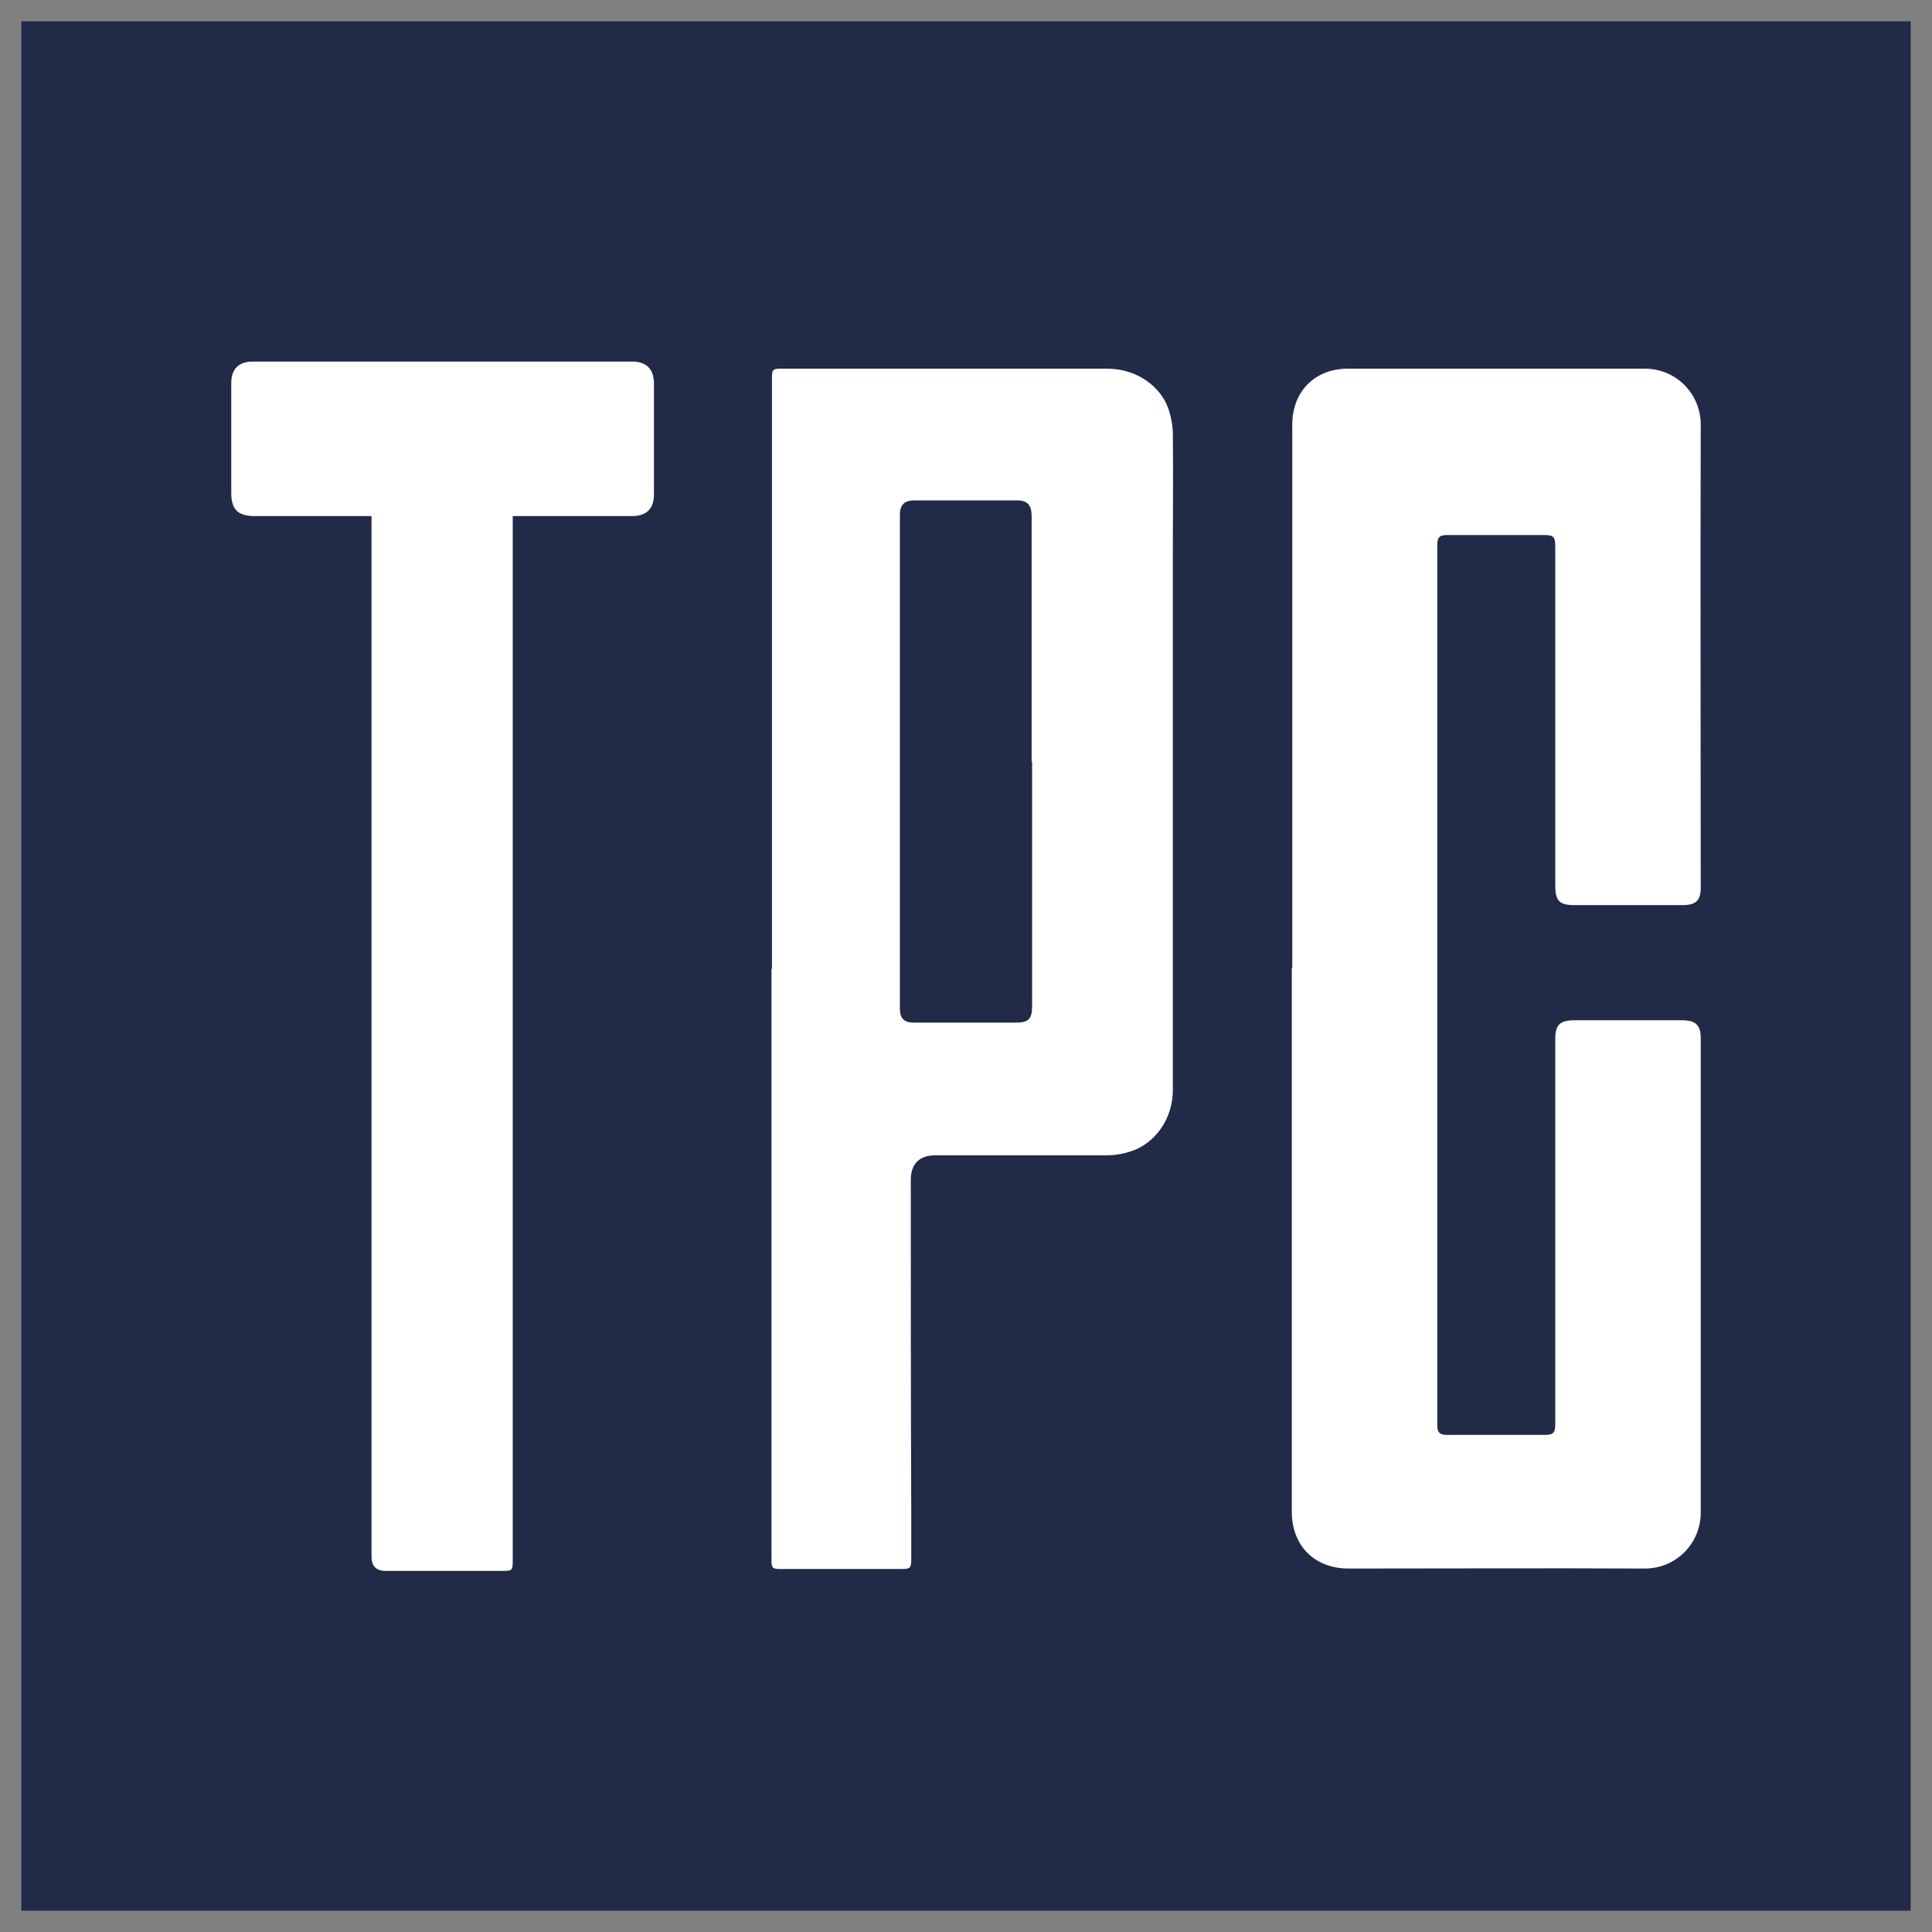
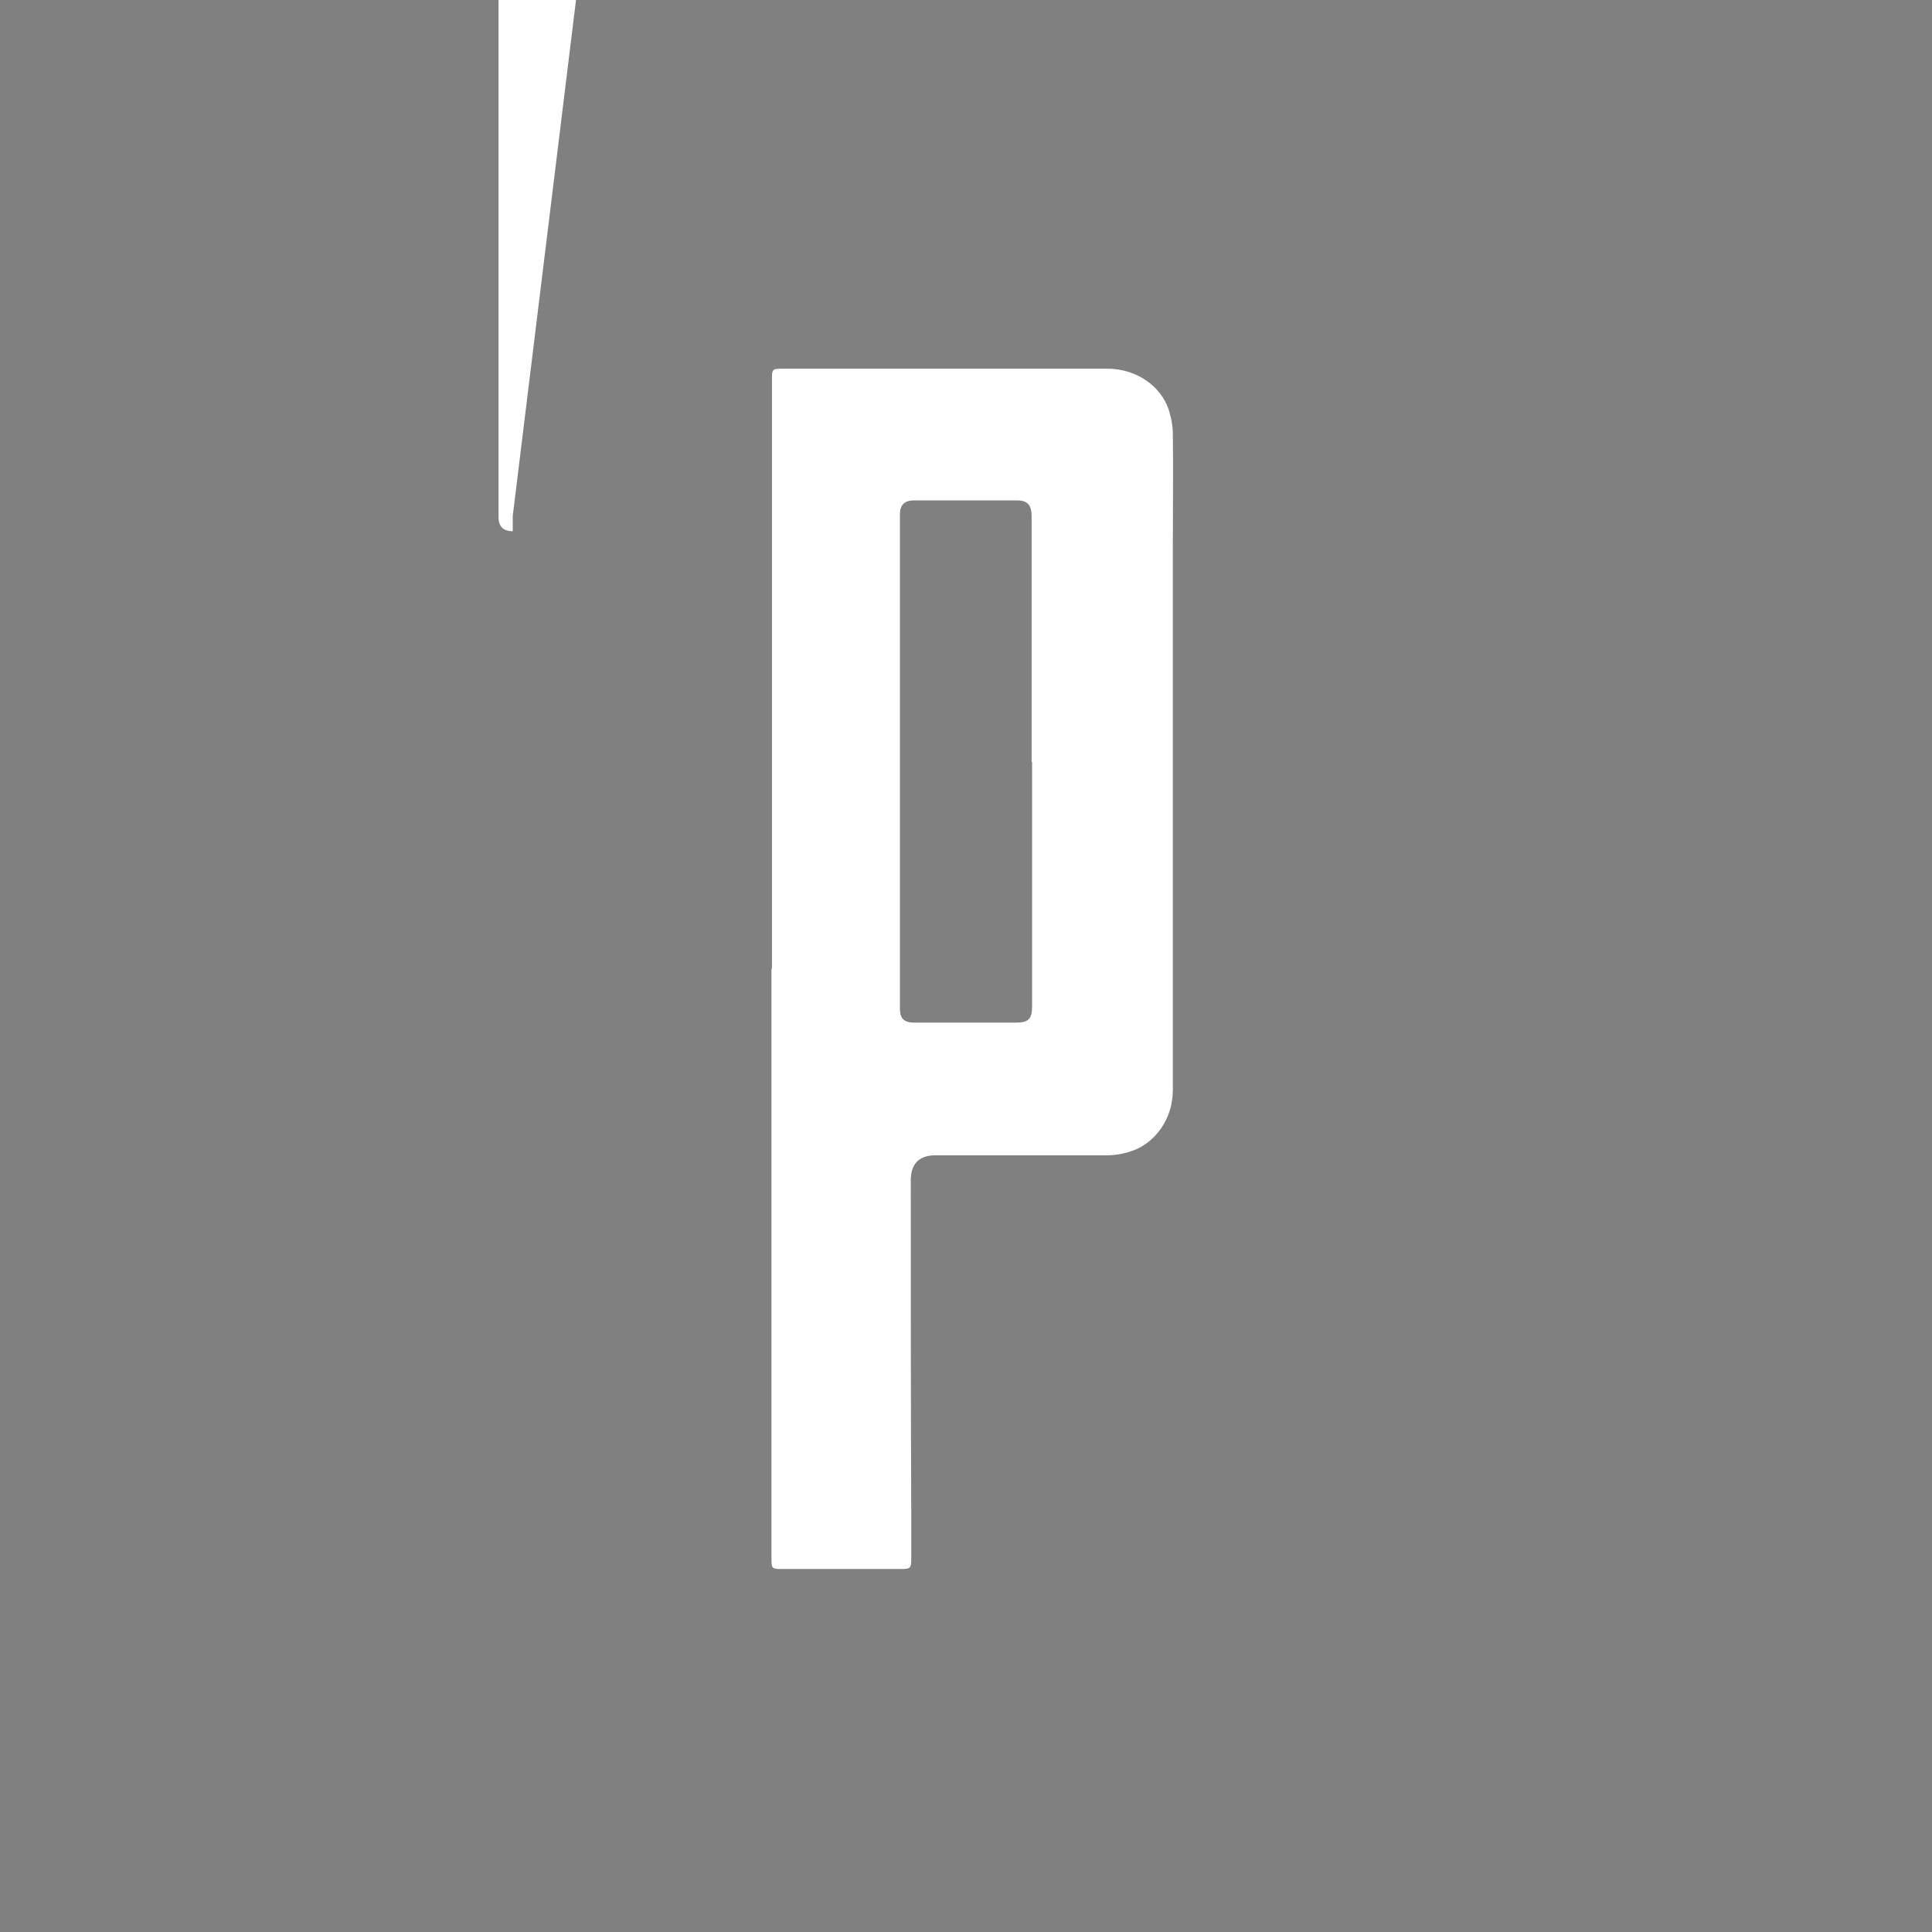
<svg xmlns="http://www.w3.org/2000/svg" id="Layer_1" viewBox="0 0 40.77 40.77">
  <rect x="0" y="0" width="40.77" height="40.77" fill="#808080" stroke="none" />
  <defs>
    <style>.cls-1{fill:#fff;}.cls-1,.cls-2{stroke-width:0px;}.cls-2{fill:#212a47;}</style>
  </defs>
-   <path class="cls-2" d="m40.32.45v39.87H.45c0-.07,0-.13,0-.2,0-13.16,0-26.32,0-39.48,0-.06,0-.12,0-.19.08,0,.14,0,.2,0,13.17,0,26.33,0,39.5,0,.06,0,.12,0,.17,0Z" />
-   <path class="cls-1" d="m27.27,20.43c0-3.82,0-7.65,0-11.47,0-.7.48-1.18,1.17-1.18,2.09,0,4.18,0,6.27,0,.67,0,1.18.54,1.18,1.18-.01,3.26,0,6.51,0,9.77,0,.27-.1.37-.38.37-.76,0-1.52,0-2.29,0-.31,0-.4-.09-.4-.41,0-2.38,0-4.76,0-7.14,0-.23-.03-.26-.26-.26-.67,0-1.34,0-2.01,0-.17,0-.22.04-.22.22,0,.03,0,.06,0,.09,0,6.11,0,12.23,0,18.34,0,.04,0,.09,0,.13,0,.16.05.21.21.21.33,0,.66,0,1,0,.35,0,.7,0,1.05,0,.19,0,.23-.04.23-.23,0-2.71,0-5.41,0-8.12,0-.31.1-.4.41-.4.76,0,1.52,0,2.27,0,.28,0,.39.1.39.38,0,3.34,0,6.67,0,10.01,0,.65-.52,1.18-1.18,1.18-2.08-.01-4.16,0-6.25,0-.72,0-1.2-.48-1.2-1.2,0-3.82,0-7.65,0-11.47Z" />
  <path class="cls-1" d="m16.29,20.44c0-4.14,0-8.27,0-12.41,0-.25,0-.25.25-.25,2.27,0,4.54,0,6.82,0,.67,0,1.14.41,1.29.83.06.17.1.37.1.55.01.79,0,1.58,0,2.37,0,3.82,0,7.65,0,11.47,0,.63-.39,1.13-.87,1.29-.17.06-.35.09-.53.09-1.17,0-2.35,0-3.52,0-.04,0-.08,0-.12,0-.32.01-.49.19-.49.52,0,2.35,0,4.7.01,7.06,0,.31,0,.62,0,.93,0,.21-.02.22-.23.22-.83,0-1.67,0-2.5,0-.21,0-.22-.01-.22-.22,0-4.15,0-8.29,0-12.44Zm5.48-4.36c0-1.73,0-3.46,0-5.19,0-.23-.09-.33-.3-.33-.73,0-1.45,0-2.18,0-.21,0-.3.1-.3.3,0,3.47,0,6.94,0,10.42,0,.22.09.3.31.3.71,0,1.42,0,2.13,0,.27,0,.35-.07.35-.35,0-1.72,0-3.44,0-5.15Z" />
-   <path class="cls-1" d="m10.82,10.89v.32c0,4.69,0,9.38,0,14.08,0,2.55,0,5.09,0,7.64,0,.21-.01.22-.22.22-.82,0-1.64,0-2.46,0q-.3,0-.3-.3c0-7.22,0-14.43,0-21.65v-.31c-.08,0-.14,0-.2,0-.76,0-1.52,0-2.27,0-.35,0-.49-.14-.49-.49,0-.77,0-1.54,0-2.31,0-.3.15-.46.46-.46,2.67,0,5.33,0,8,0,.3,0,.46.16.46.46,0,.78,0,1.56,0,2.34,0,.3-.15.46-.46.46-.78,0-1.56,0-2.34,0-.05,0-.1,0-.17,0Z" />
+   <path class="cls-1" d="m10.82,10.89v.32q-.3,0-.3-.3c0-7.22,0-14.43,0-21.65v-.31c-.08,0-.14,0-.2,0-.76,0-1.52,0-2.27,0-.35,0-.49-.14-.49-.49,0-.77,0-1.54,0-2.31,0-.3.15-.46.46-.46,2.67,0,5.33,0,8,0,.3,0,.46.16.46.46,0,.78,0,1.56,0,2.34,0,.3-.15.46-.46.46-.78,0-1.56,0-2.34,0-.05,0-.1,0-.17,0Z" />
</svg>